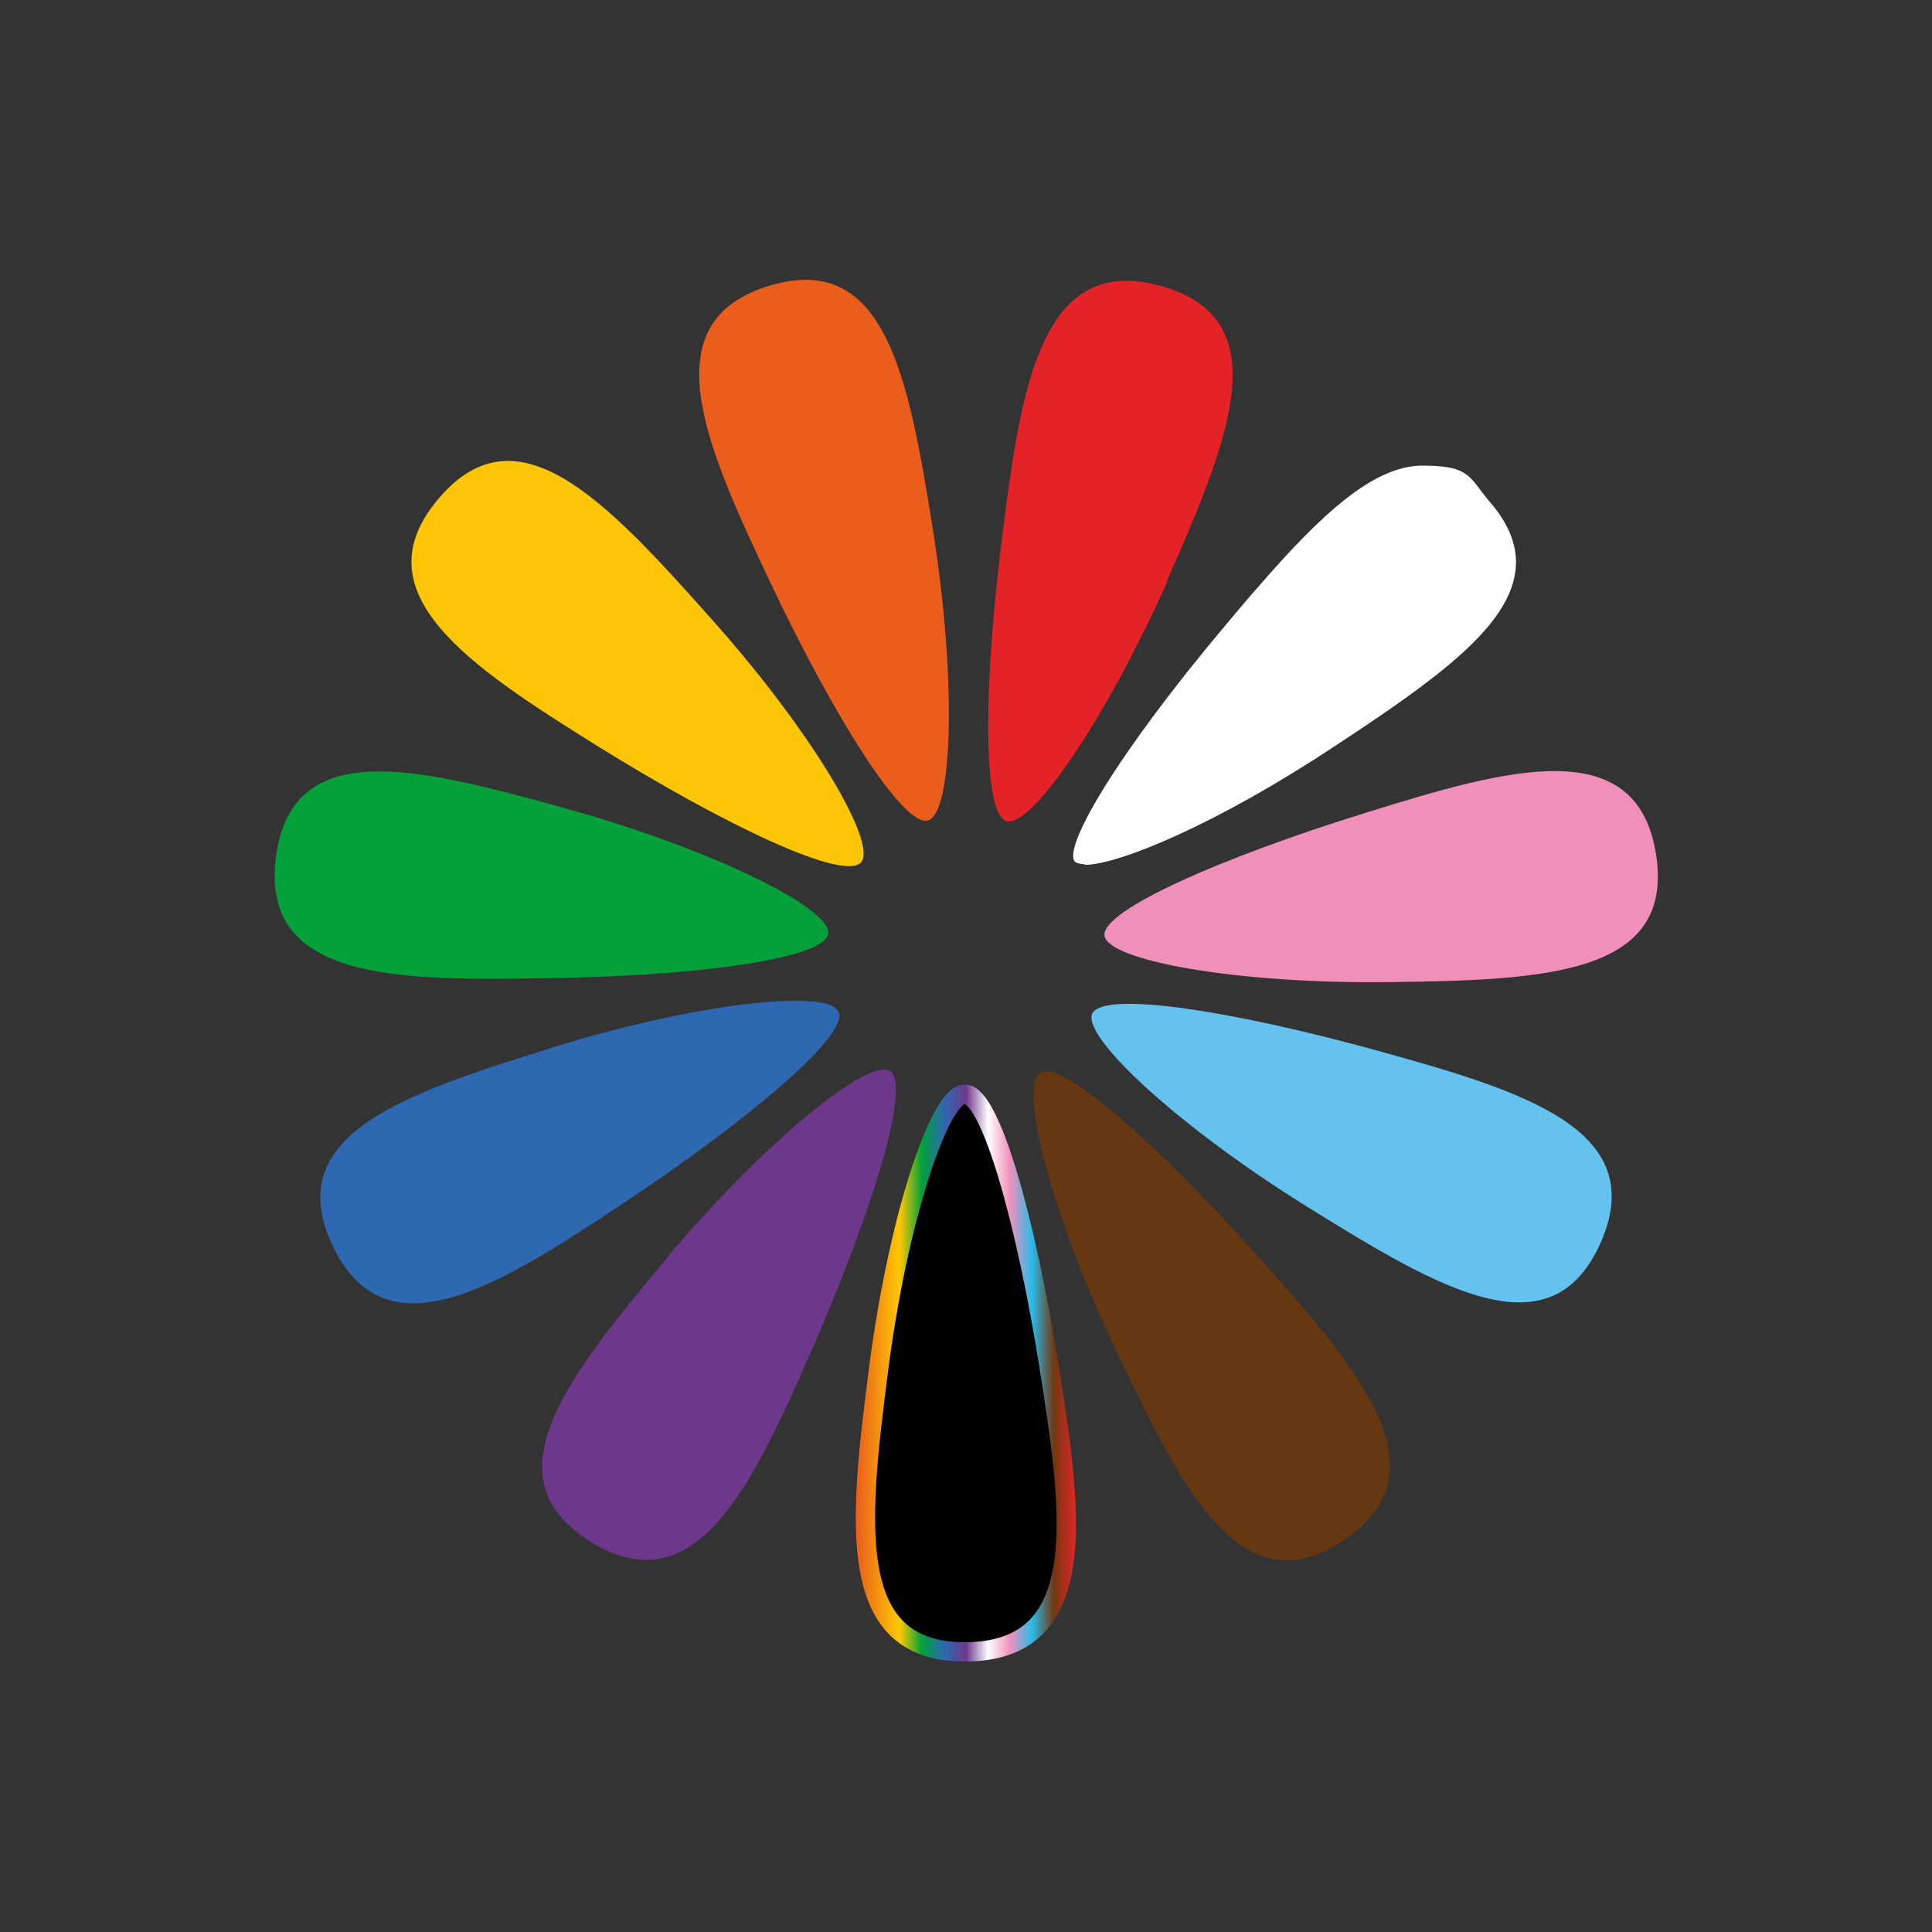
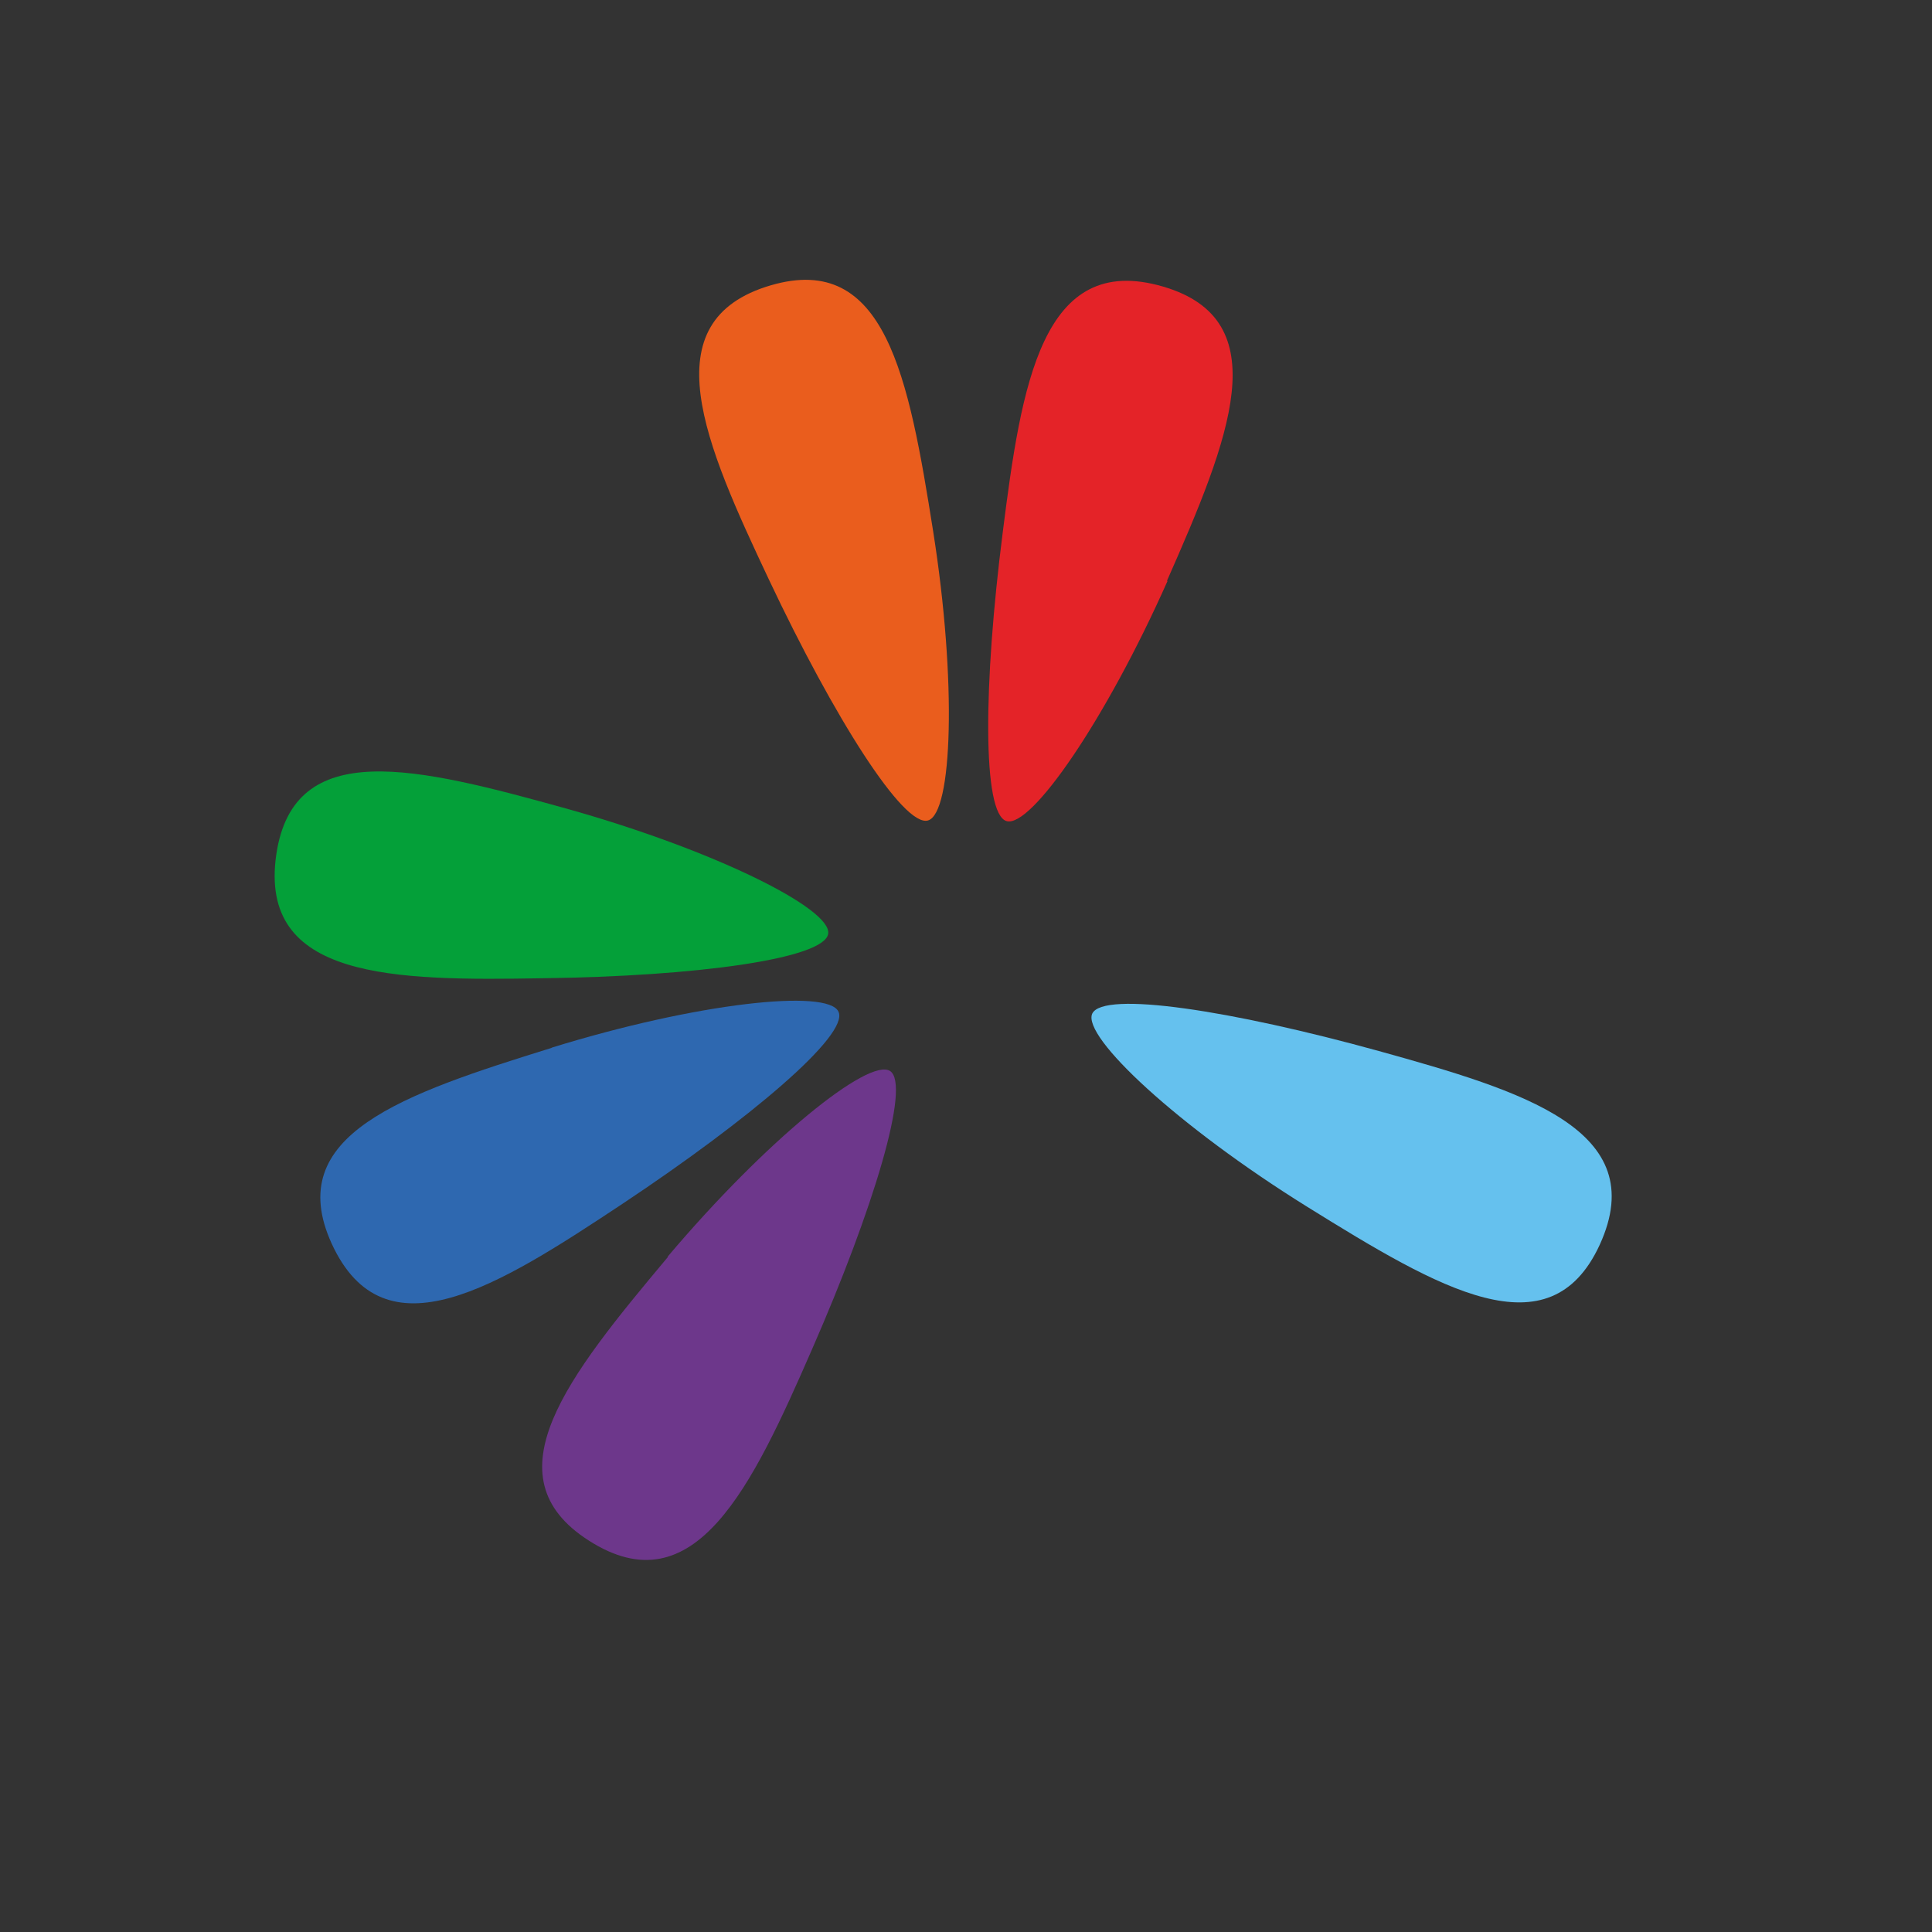
<svg xmlns="http://www.w3.org/2000/svg" id="Layer_1" viewBox="0 0 300 300">
  <rect x="0" y="0" width="300" height="300" fill="#333333" stroke="none" />
  <defs>
    <style>      .st0 {        fill: #fcc505;      }      .st1 {        fill: #65c1ee;      }      .st2 {        fill: #f090ba;      }      .st3 {        fill: #04a039;      }      .st4 {        fill: #e42328;      }      .st5 {        fill: #663812;      }      .st6 {        fill: #2e68b0;      }      .st7 {        fill: #fff;      }      .st8 {        fill: #ea5d1d;      }      .st9 {        fill: #6d378b;      }      .st10 {        stroke: url(#Degradado_sin_nombre_59);        stroke-miterlimit: 10;        stroke-width: 3px;      }    </style>
    <linearGradient id="Degradado_sin_nombre_59" data-name="Degradado sin nombre 59" x1="132.9" y1="213.2" x2="167.1" y2="213.2" gradientUnits="userSpaceOnUse">
      <stop offset="0" stop-color="#e42327" />
      <stop offset="0" stop-color="#ea5d1d" />
      <stop offset=".2" stop-color="#fdc802" />
      <stop offset=".3" stop-color="#00a139" />
      <stop offset=".4" stop-color="#2d69b0" />
      <stop offset=".5" stop-color="#6d388c" />
      <stop offset=".6" stop-color="#fff" />
      <stop offset=".7" stop-color="#f091bc" />
      <stop offset=".8" stop-color="#2abbe9" />
      <stop offset=".9" stop-color="#72360f" />
      <stop offset="1" stop-color="#e42627" />
    </linearGradient>
  </defs>
-   <path class="st10" d="M136.4,212.8c-3.1,24.1-5.1,43.7,13.4,43.7,19.6,0,16.8-20.8,13.2-43.7-3.7-23.4-9.2-42.9-13.2-42.9-3.9,0-10.4,19.4-13.4,42.9" />
  <path class="st9" d="M103.7,195.2c-15.6,18.6-27.9,34-12.3,44,16.5,10.6,25.4-8.4,34.7-29.7,9.5-21.7,15.4-41.1,12.1-43.2-3.3-2.1-19.2,10.7-34.5,28.8" />
  <path class="st6" d="M85.7,162.7c-23.2,7.2-41.9,13.5-34.2,30.4,8.2,17.9,25.9,6.6,45.2-6.2,19.7-13.1,35.2-26.2,33.5-29.8-1.6-3.6-22-1.4-44.6,5.6" />
  <path class="st3" d="M88.1,125.6c-23.4-6.5-42.5-11.3-45.2,7.1-2.8,19.4,18.2,19.6,41.4,19.2,23.7-.3,43.7-3,44.3-6.9.6-3.9-17.7-13-40.5-19.4" />
-   <path class="st0" d="M110.1,95.7c-16.1-18.1-29.7-32.5-41.8-18.5-12.9,14.8,4.7,26.3,24.4,38.6,20.1,12.5,38.4,21.1,41,18.1,2.6-3-7.8-20.6-23.6-38.2" />
  <path class="st8" d="M144.9,82.5c-3.8-24-7.4-43.4-25.2-38.2-18.8,5.5-10.2,24.7-.3,45.7,10.1,21.4,20.9,38.5,24.7,37.4,3.8-1.1,4.5-21.5.8-44.9" />
  <path class="st4" d="M181.2,90.2c9.8-22.2,17.2-40.5-.6-45.7-18.8-5.5-22,15.2-24.9,38.2-3,23.5-3.2,43.7.6,44.8,3.8,1.1,15.4-15.7,25-37.3" />
-   <path class="st7" d="M168.5,134.2c-.8,0-1.4-.2-1.6-.4-1.9-2.2,6.5-16.7,23.8-37.2,1.6-1.9,3.1-3.7,4.7-5.5,9.8-11.3,17.9-18.8,25.5-18.8s7.2,1.9,10.5,5.7c3.1,3.6,4.4,7.2,3.9,10.8-1.2,8.7-12.4,16.8-28.1,27.1-18.1,12-33.5,18.4-38.8,18.4Z" />
-   <path class="st2" d="M215.8,152.5c24.3-.3,44-1.2,41.4-19.5-2.8-19.4-23-13.7-45.1-6.8-22.6,7-41.1,15.2-40.6,19.1.6,3.9,20.7,7.5,44.3,7.2" />
  <path class="st1" d="M203,187.4c20.6,12.8,37.6,22.8,45.4,5.9,8.2-17.9-12-23.9-34.3-30.1-22.8-6.3-42.8-9.4-44.5-5.8-1.6,3.6,13.3,17.5,33.4,30" />
-   <path class="st5" d="M173.4,209.9c10.4,21.9,19.3,39.5,34.9,29.5,16.5-10.6,2.9-26.6-12.6-43.9-15.8-17.7-30.9-31.1-34.2-28.9-3.3,2.1,1.7,21.9,11.9,43.3" />
</svg>